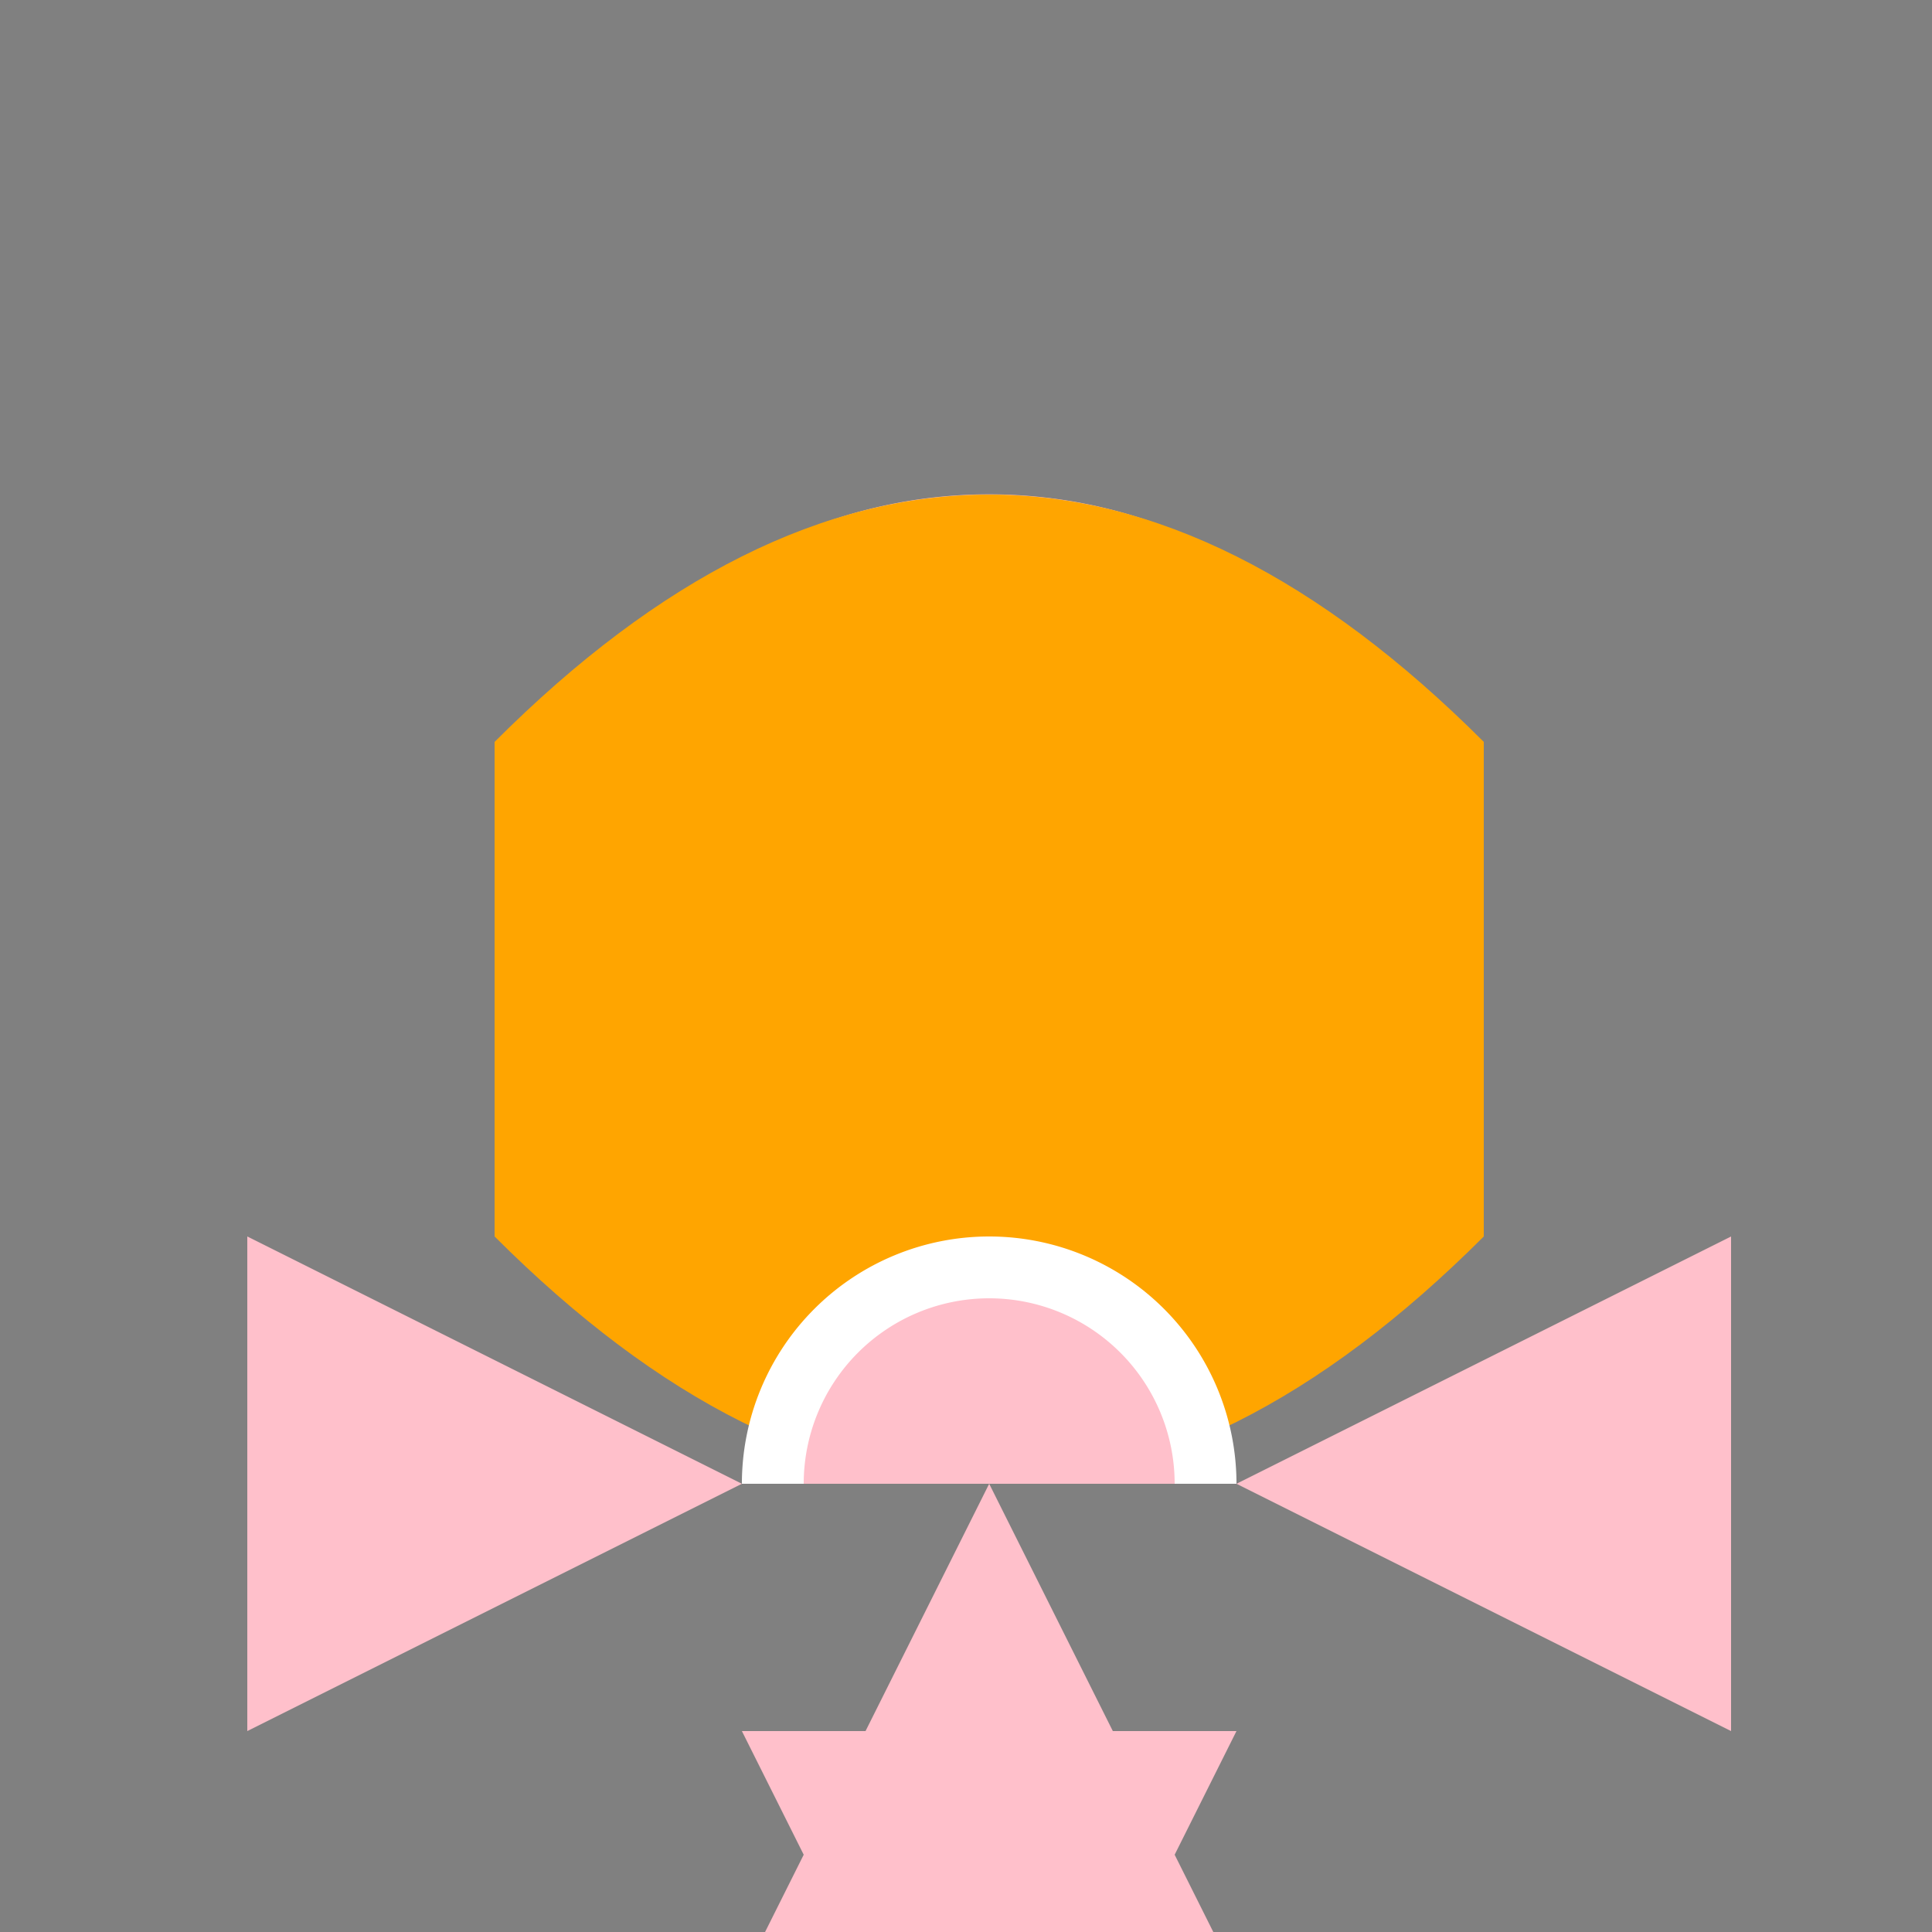
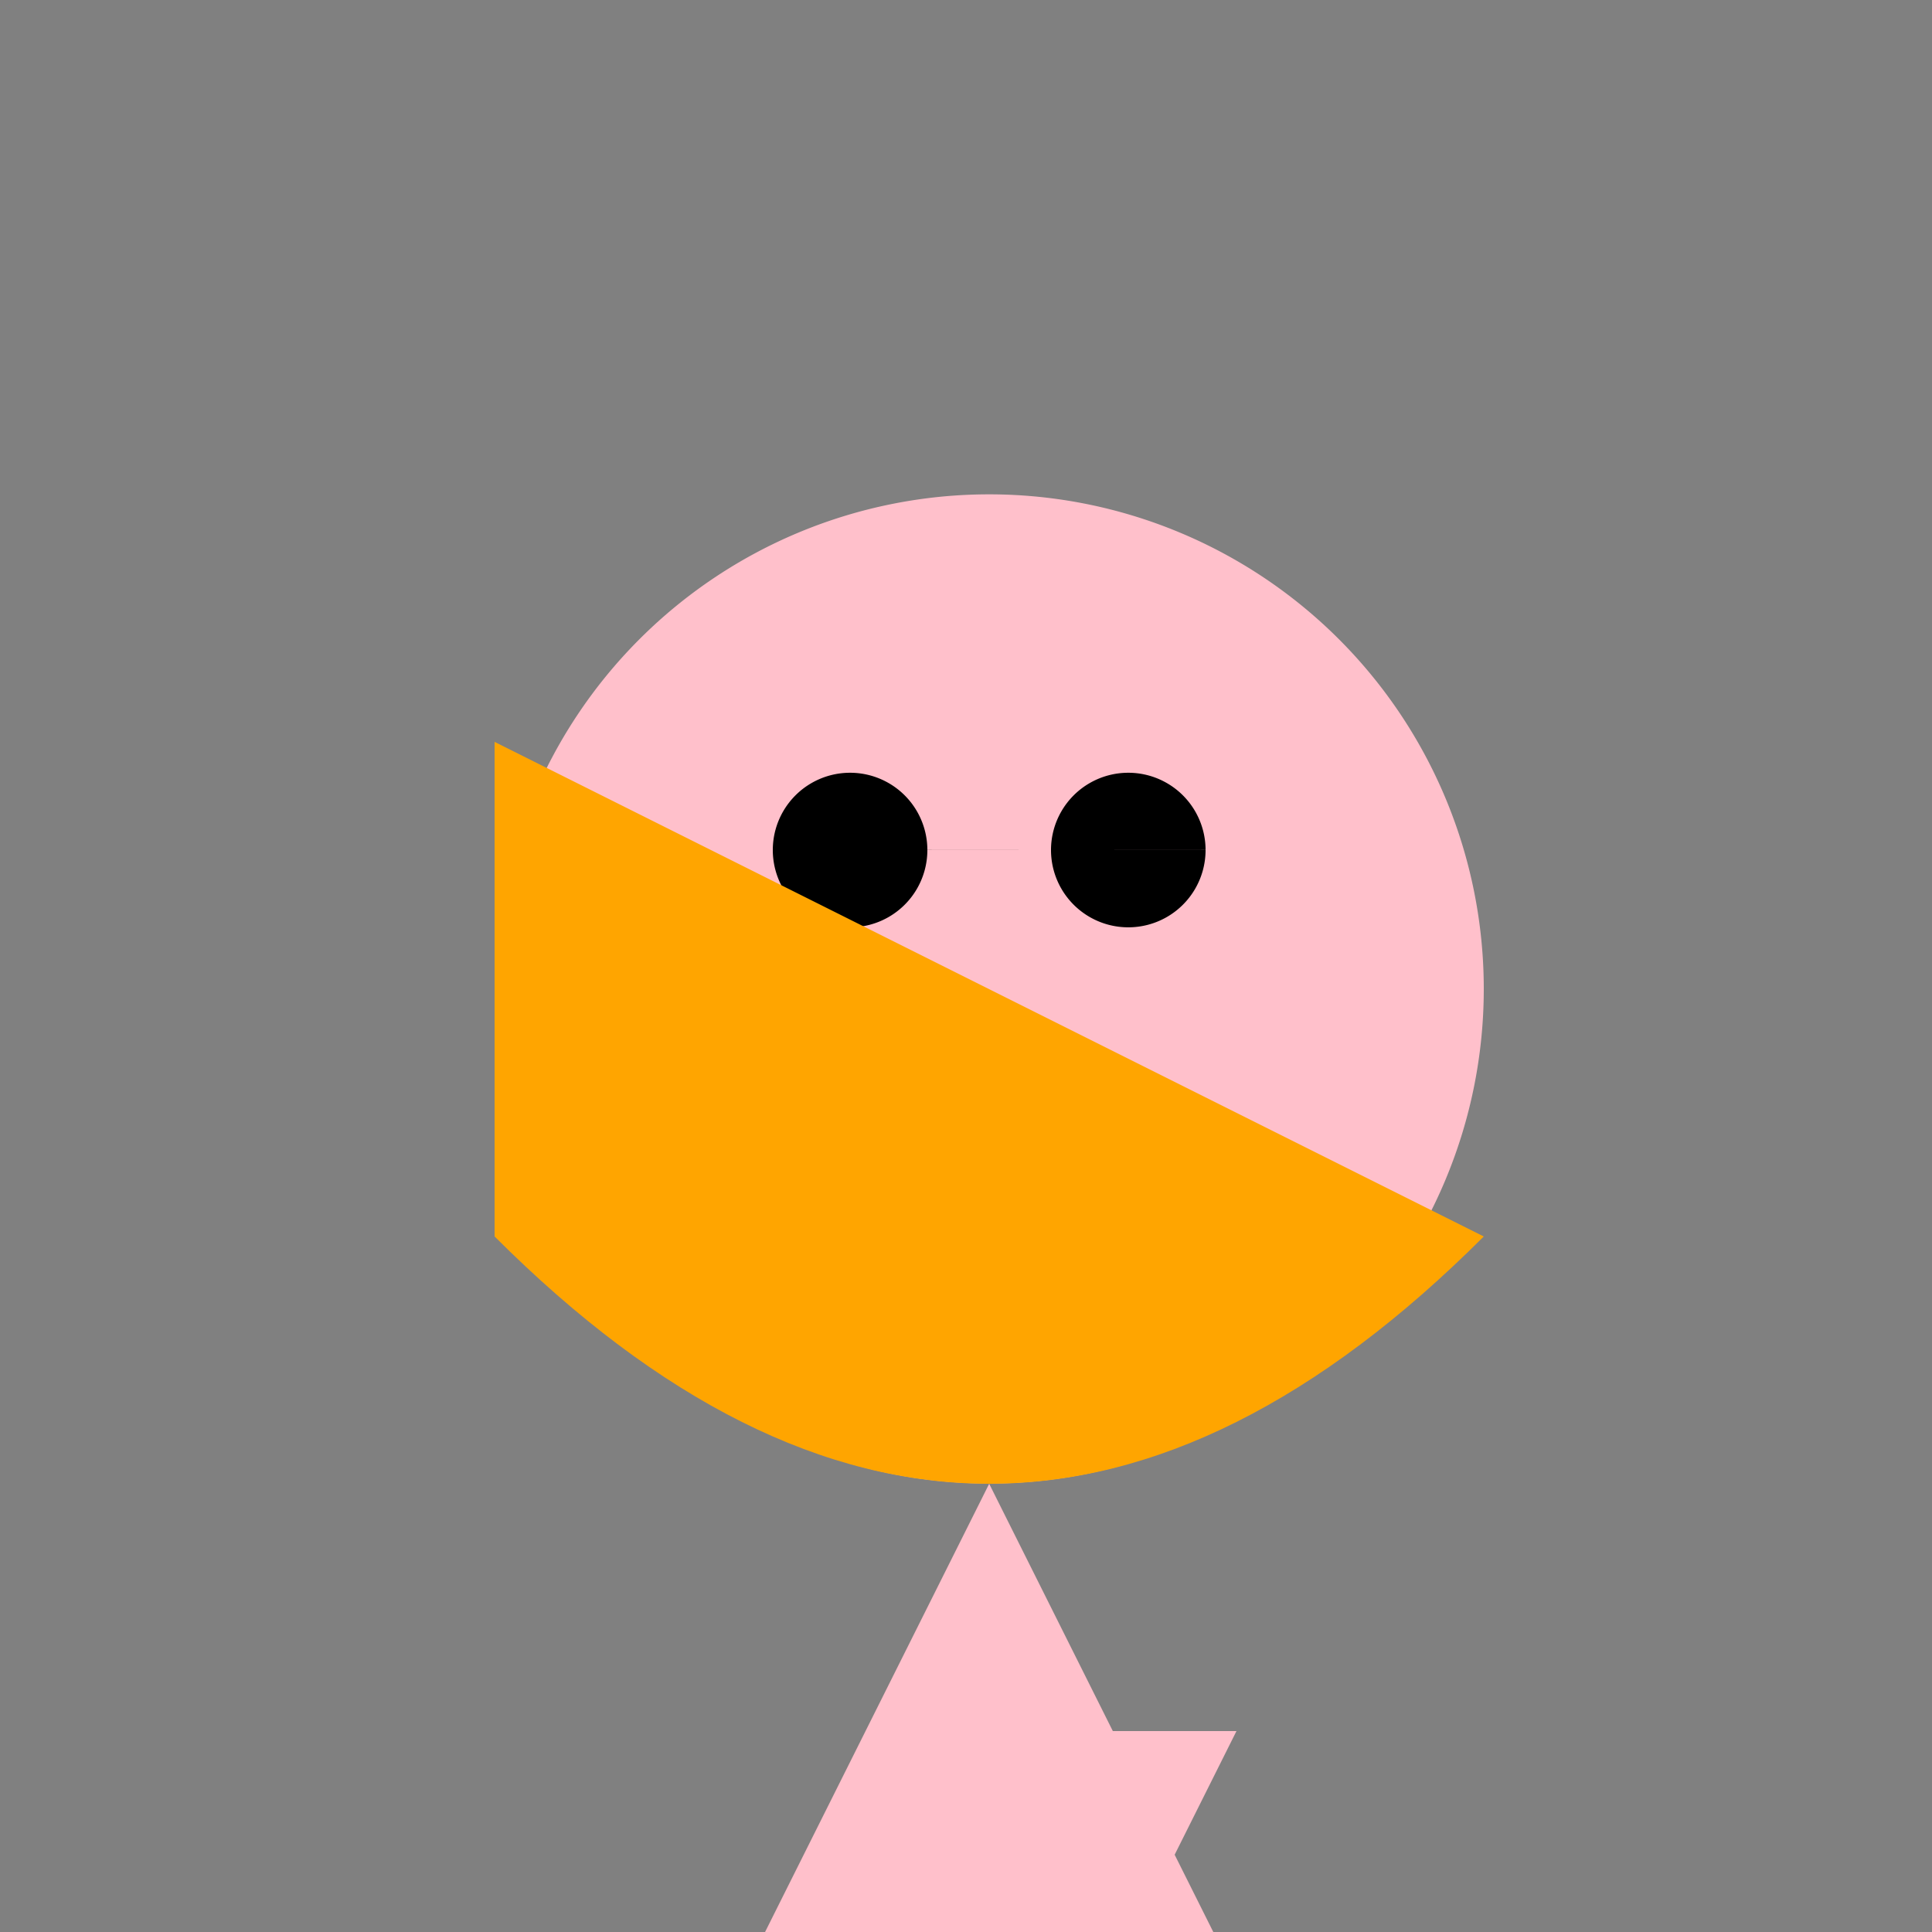
<svg xmlns="http://www.w3.org/2000/svg" width="500" height="500">
  <rect width="100%" height="100%" fill="#808080" stroke="none" />
  <defs />
  <g>
    <path fill="#FFC0CB" stroke="none" paint-order="stroke fill markers" d=" M 384 256 A 128 128 0 1 1 384 255.872" />
    <path fill="#000000" stroke="none" paint-order="stroke fill markers" d=" M 240 220 A 20 20 0 1 1 240 219.98 L 312 220 A 20 20 0 1 1 312 219.98" />
    <path fill="none" stroke="#000000" paint-order="fill stroke markers" d=" M 220 280 Q 256 320 292 280" stroke-miterlimit="10" stroke-width="4" stroke-dasharray="" />
-     <path fill="#FFA500" stroke="none" paint-order="stroke fill markers" d=" M 128 192 Q 256 64 384 192 L 384 320 Q 256 448 128 320 Z" />
+     <path fill="#FFA500" stroke="none" paint-order="stroke fill markers" d=" M 128 192 L 384 320 Q 256 448 128 320 Z" />
    <path fill="#FFC0CB" stroke="none" paint-order="stroke fill markers" d=" M 256 384 L 192 512 L 320 512 Z" />
-     <path fill="#FFC0CB" stroke="none" paint-order="stroke fill markers" d=" M 192 384 L 64 320 L 64 448 Z" />
-     <path fill="#FFC0CB" stroke="none" paint-order="stroke fill markers" d=" M 320 384 L 448 320 L 448 448 Z" />
-     <path fill="#FFC0CB" stroke="none" paint-order="stroke fill markers" d=" M 224 512 L 224 448 L 192 448 Z" />
    <path fill="#FFC0CB" stroke="none" paint-order="stroke fill markers" d=" M 288 512 L 288 448 L 320 448 Z" />
-     <path fill="#FFFFFF" stroke="none" paint-order="stroke fill markers" d=" M 320 384 A 64 64 0 1 0 192 384" />
-     <path fill="#FFC0CB" stroke="none" paint-order="stroke fill markers" d=" M 304 384 A 48 48 0 1 0 208 384" />
  </g>
</svg>